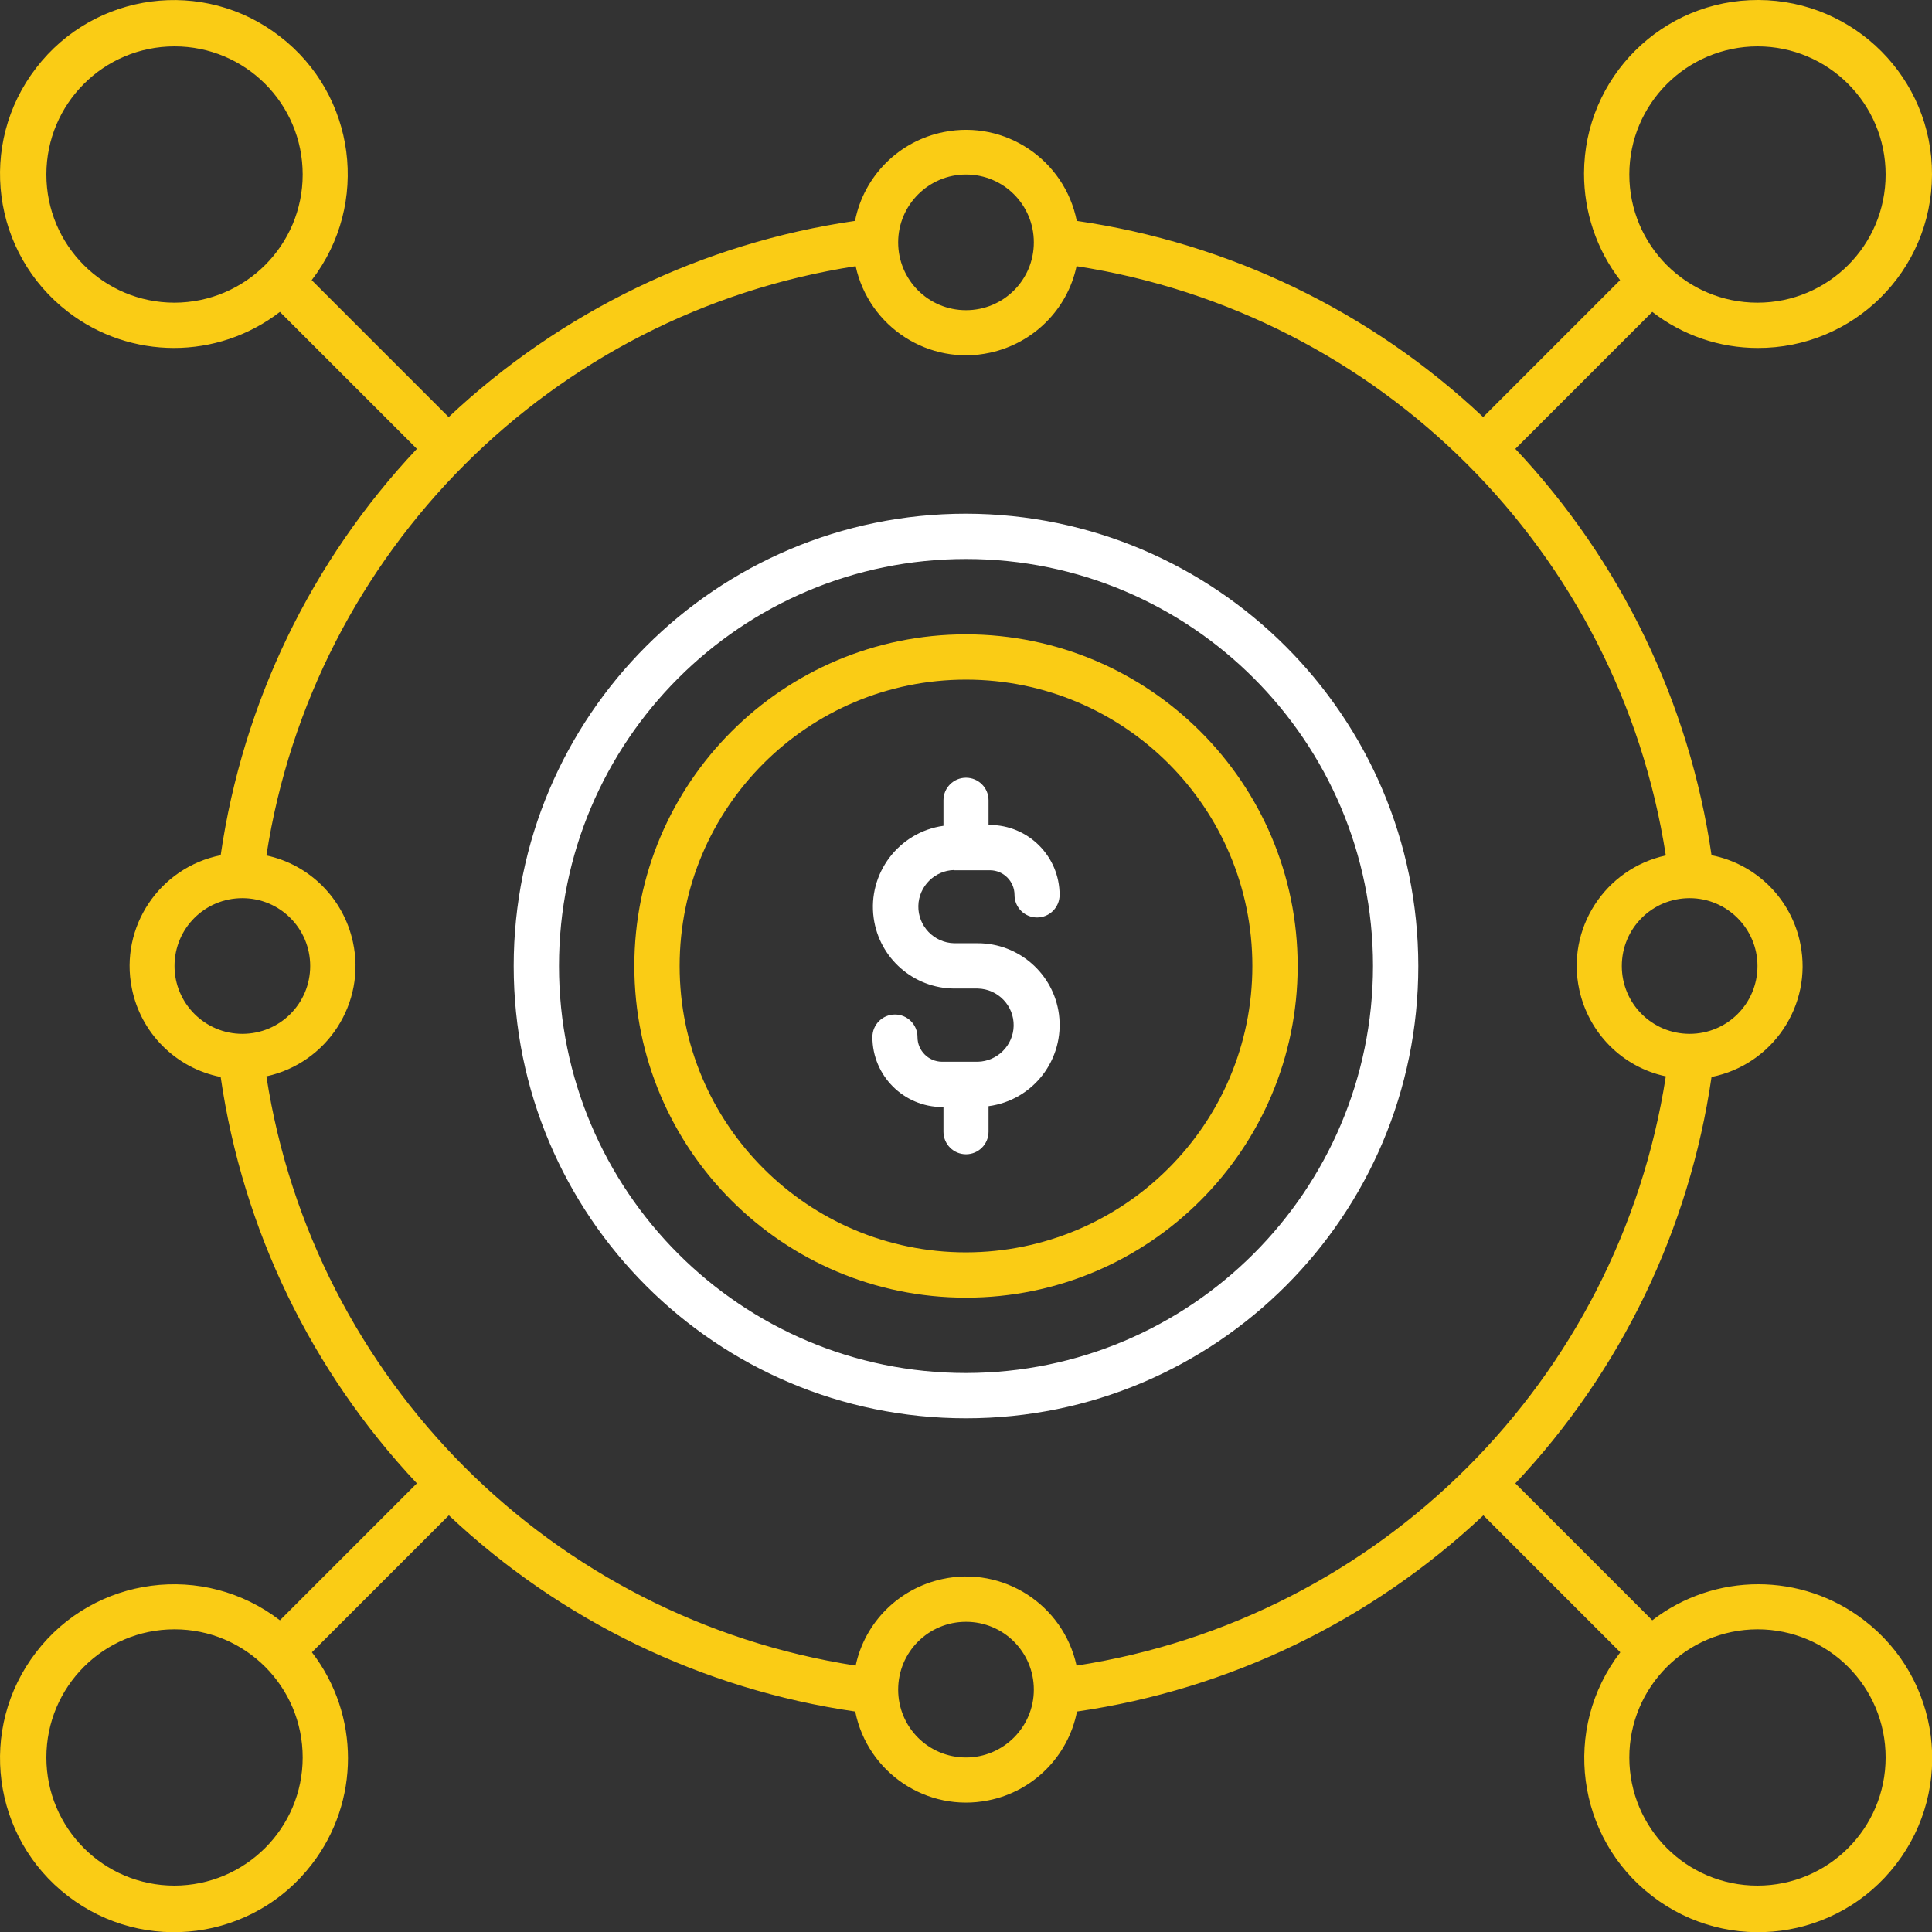
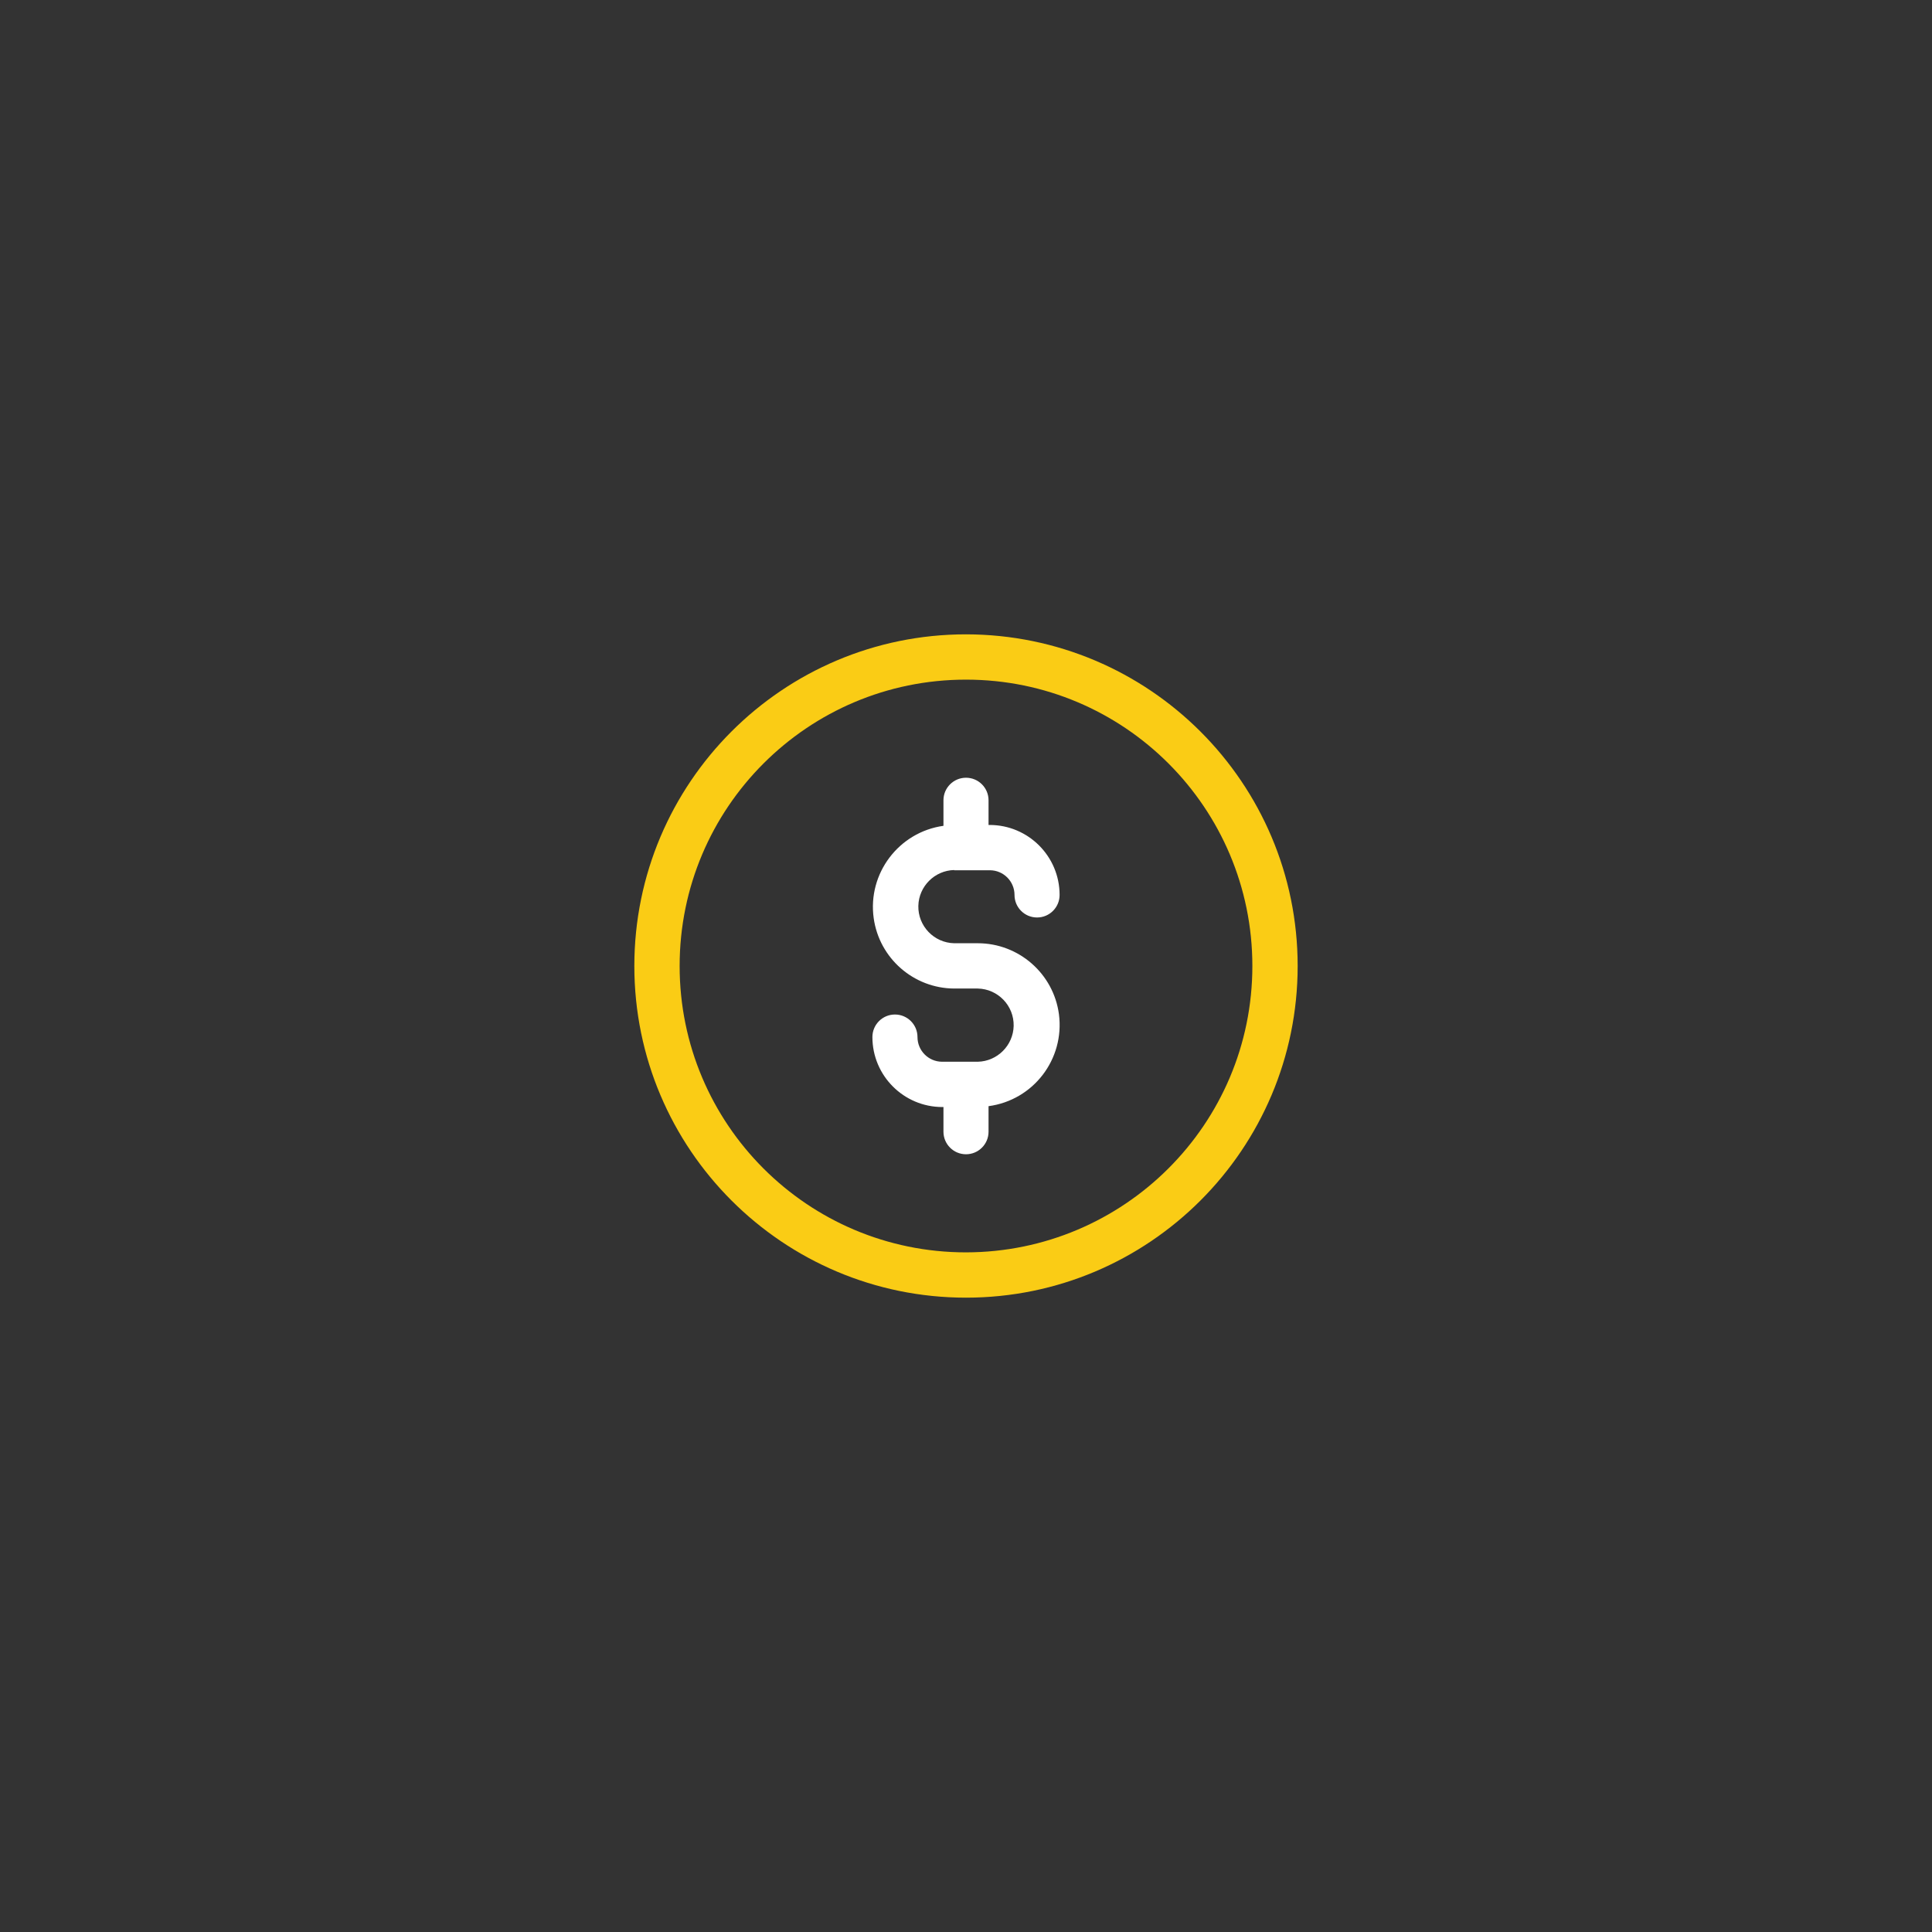
<svg xmlns="http://www.w3.org/2000/svg" id="Layer_2" viewBox="0 0 90 90">
  <rect x="0" y="0" width="90" height="90" fill="#333333" stroke="none" />
  <defs>
    <style>
      .cls-1 {
        fill: #fff;
      }

      .cls-2 {
        fill: #facc15;
      }
    </style>
  </defs>
  <g id="Layer_2-2" data-name="Layer_2">
    <g>
-       <path class="cls-2" d="M81.87,16.21c4.48.02,8.12-3.6,8.13-8.08C90.02,3.66,86.4.02,81.92,0c-4.48-.02-8.12,3.6-8.13,8.08,0,1.8.58,3.54,1.68,4.97l-6.38,6.38c-5.22-4.92-11.83-8.11-18.93-9.14-.57-2.85-3.34-4.71-6.19-4.14-2.09.41-3.73,2.05-4.14,4.14-7.1,1.03-13.7,4.22-18.93,9.14l-6.38-6.38c2.73-3.55,2.06-8.64-1.49-11.36C9.49-1.05,4.4-.38,1.68,3.17-1.05,6.72-.38,11.8,3.17,14.53c2.91,2.24,6.96,2.24,9.87,0l6.38,6.38c-4.92,5.22-8.11,11.83-9.14,18.93-2.85.57-4.71,3.34-4.14,6.19.41,2.09,2.05,3.73,4.14,4.14,1.03,7.1,4.22,13.7,9.14,18.93l-6.38,6.38c-3.55-2.73-8.64-2.06-11.36,1.49-2.73,3.55-2.06,8.64,1.49,11.36,3.55,2.73,8.64,2.06,11.36-1.49,2.24-2.91,2.24-6.96,0-9.87l6.38-6.38c5.22,4.92,11.83,8.11,18.93,9.14.57,2.85,3.34,4.71,6.19,4.14,2.09-.41,3.73-2.05,4.14-4.14,7.1-1.03,13.7-4.22,18.93-9.14l6.38,6.38c-2.73,3.55-2.06,8.64,1.49,11.36,3.55,2.73,8.64,2.06,11.36-1.49,2.73-3.55,2.06-8.64-1.49-11.36-2.91-2.24-6.96-2.24-9.87,0l-6.38-6.38c4.92-5.22,8.11-11.83,9.14-18.93,2.85-.57,4.71-3.34,4.14-6.19-.41-2.09-2.05-3.73-4.14-4.14-1.03-7.1-4.22-13.7-9.14-18.93l6.38-6.38c1.41,1.09,3.13,1.68,4.91,1.68ZM8.13,14.1c-3.3,0-5.97-2.67-5.97-5.97s2.67-5.97,5.97-5.97,5.97,2.67,5.97,5.97c0,3.29-2.67,5.96-5.97,5.97ZM8.13,87.84c-3.3,0-5.97-2.67-5.97-5.97s2.67-5.97,5.97-5.97,5.97,2.67,5.97,5.97c0,3.29-2.67,5.96-5.97,5.97ZM81.87,75.9c3.3,0,5.97,2.67,5.97,5.97s-2.67,5.97-5.97,5.97-5.97-2.67-5.97-5.97c0-3.29,2.67-5.96,5.97-5.97ZM45,8.13c1.75,0,3.16,1.41,3.16,3.16s-1.41,3.16-3.16,3.16-3.16-1.41-3.16-3.16c0-1.74,1.42-3.16,3.16-3.16ZM8.13,45c0-1.75,1.41-3.16,3.16-3.16s3.16,1.41,3.16,3.16-1.41,3.16-3.16,3.16h0c-1.74,0-3.16-1.42-3.16-3.16ZM45,81.87c-1.75,0-3.16-1.41-3.16-3.16s1.41-3.16,3.16-3.16,3.16,1.41,3.16,3.16c0,1.74-1.42,3.16-3.16,3.16ZM81.87,45c0,1.75-1.41,3.16-3.16,3.16s-3.16-1.41-3.16-3.16,1.41-3.16,3.16-3.16c1.74,0,3.16,1.42,3.16,3.16ZM77.6,39.85c-2.84.62-4.65,3.42-4.03,6.26.44,2.02,2.01,3.6,4.03,4.03-2.19,14.15-13.3,25.26-27.45,27.45-.62-2.84-3.42-4.65-6.26-4.03-2.02.44-3.6,2.01-4.03,4.03-14.15-2.19-25.26-13.3-27.45-27.45,2.84-.62,4.65-3.42,4.03-6.26-.44-2.02-2.01-3.6-4.03-4.03,2.19-14.15,13.3-25.26,27.45-27.45.62,2.84,3.42,4.65,6.26,4.03,2.02-.44,3.6-2.01,4.03-4.03,14.15,2.19,25.26,13.3,27.45,27.45ZM81.87,2.16c3.3,0,5.97,2.67,5.97,5.97s-2.67,5.97-5.97,5.97-5.97-2.67-5.97-5.97c0-3.29,2.67-5.96,5.97-5.97Z" />
-       <path class="cls-1" d="M45,23.93c-11.63,0-21.07,9.43-21.07,21.07s9.43,21.07,21.07,21.07,21.07-9.43,21.07-21.07c-.01-11.63-9.44-21.05-21.07-21.07ZM45,63.96c-10.47,0-18.96-8.49-18.96-18.96s8.49-18.96,18.96-18.96,18.96,8.49,18.96,18.96c-.01,10.47-8.49,18.95-18.96,18.96Z" />
      <path class="cls-2" d="M45,29.55c-8.53,0-15.45,6.92-15.45,15.45s6.92,15.45,15.45,15.45,15.45-6.92,15.45-15.45c0-8.53-6.92-15.44-15.45-15.45ZM45,58.34c-7.37,0-13.34-5.97-13.34-13.34s5.97-13.34,13.34-13.34,13.34,5.97,13.34,13.34c0,7.37-5.98,13.33-13.34,13.34Z" />
      <path class="cls-1" d="M44.45,40.54h1.66c.64,0,1.15.52,1.15,1.15,0,.58.47,1.05,1.05,1.05s1.05-.47,1.05-1.05c0-1.8-1.46-3.26-3.26-3.26h-.05v-1.15c0-.58-.47-1.05-1.05-1.05s-1.05.47-1.05,1.05v1.19c-2.08.29-3.54,2.22-3.25,4.3.26,1.87,1.86,3.27,3.75,3.28h1.1c.94.02,1.69.8,1.67,1.74-.02.91-.76,1.65-1.67,1.67h-1.66c-.64,0-1.15-.52-1.15-1.15,0-.58-.47-1.05-1.05-1.05s-1.05.47-1.05,1.05c0,1.8,1.46,3.26,3.26,3.26h.05v1.15c0,.58.47,1.05,1.05,1.05s1.05-.47,1.05-1.05v-1.19c2.09-.28,3.55-2.19,3.28-4.28-.25-1.89-1.87-3.31-3.78-3.31h-1.1c-.94-.02-1.69-.8-1.67-1.74.02-.91.76-1.65,1.67-1.67Z" />
    </g>
  </g>
</svg>